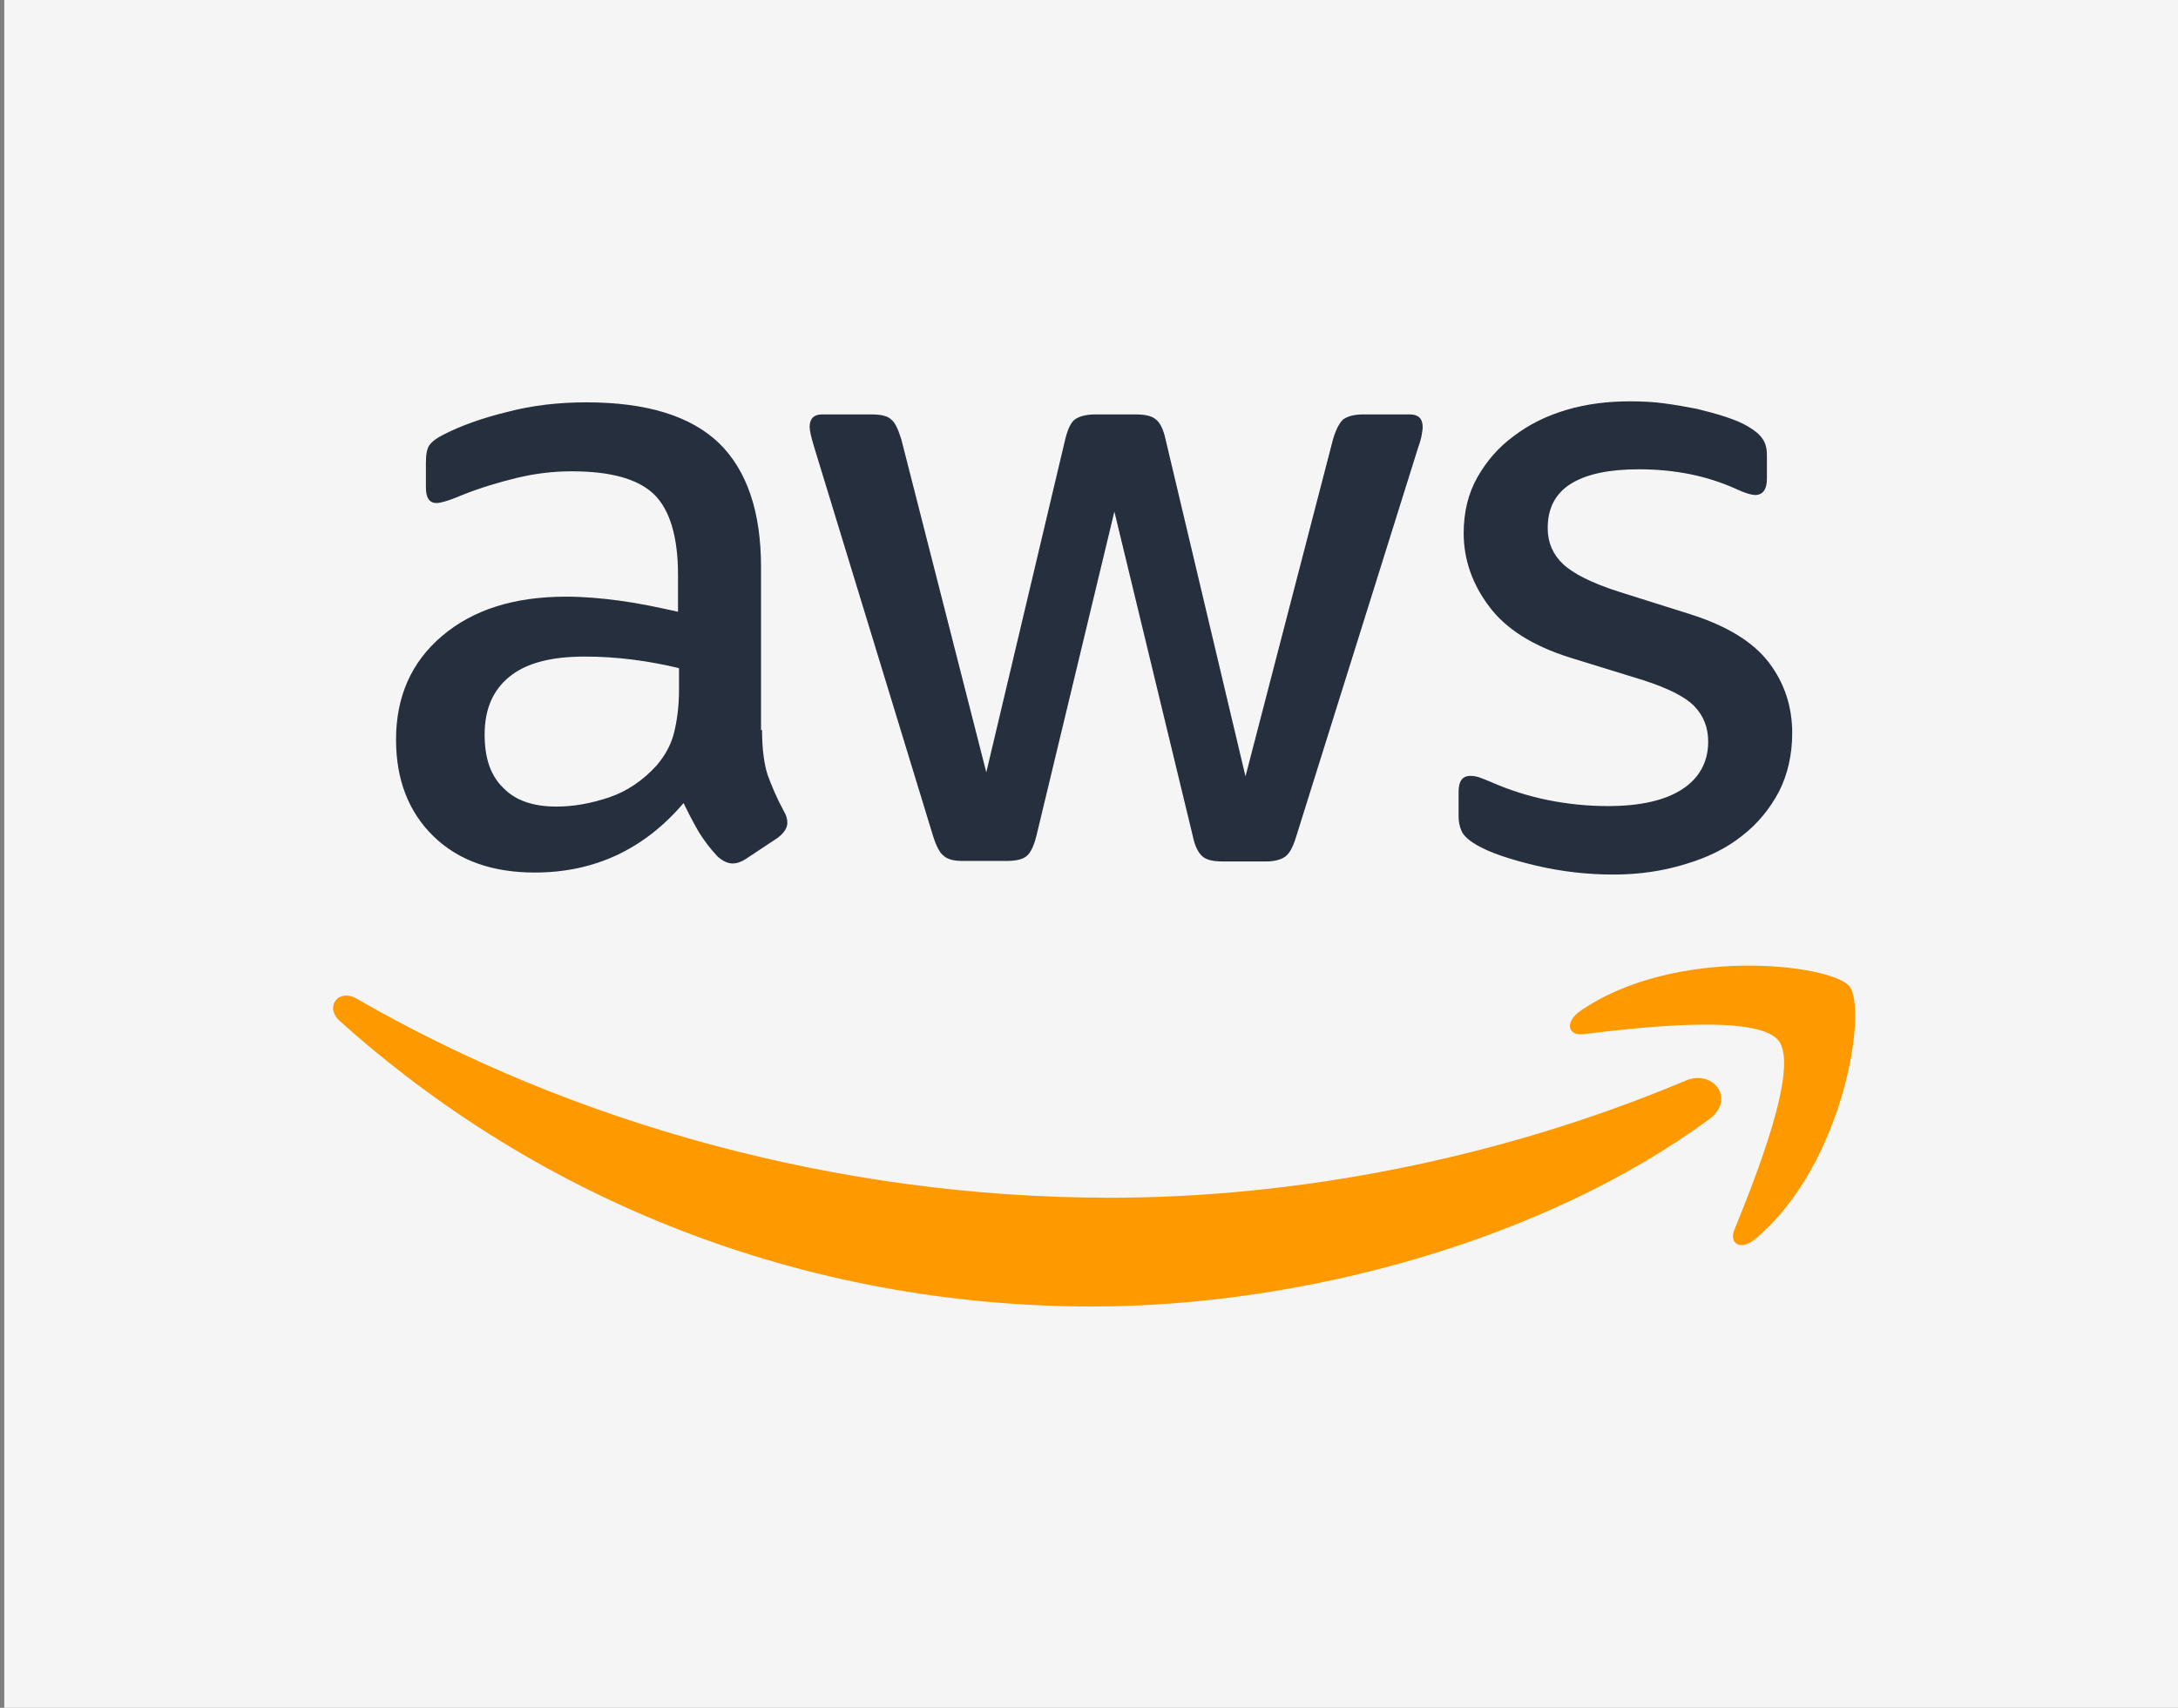
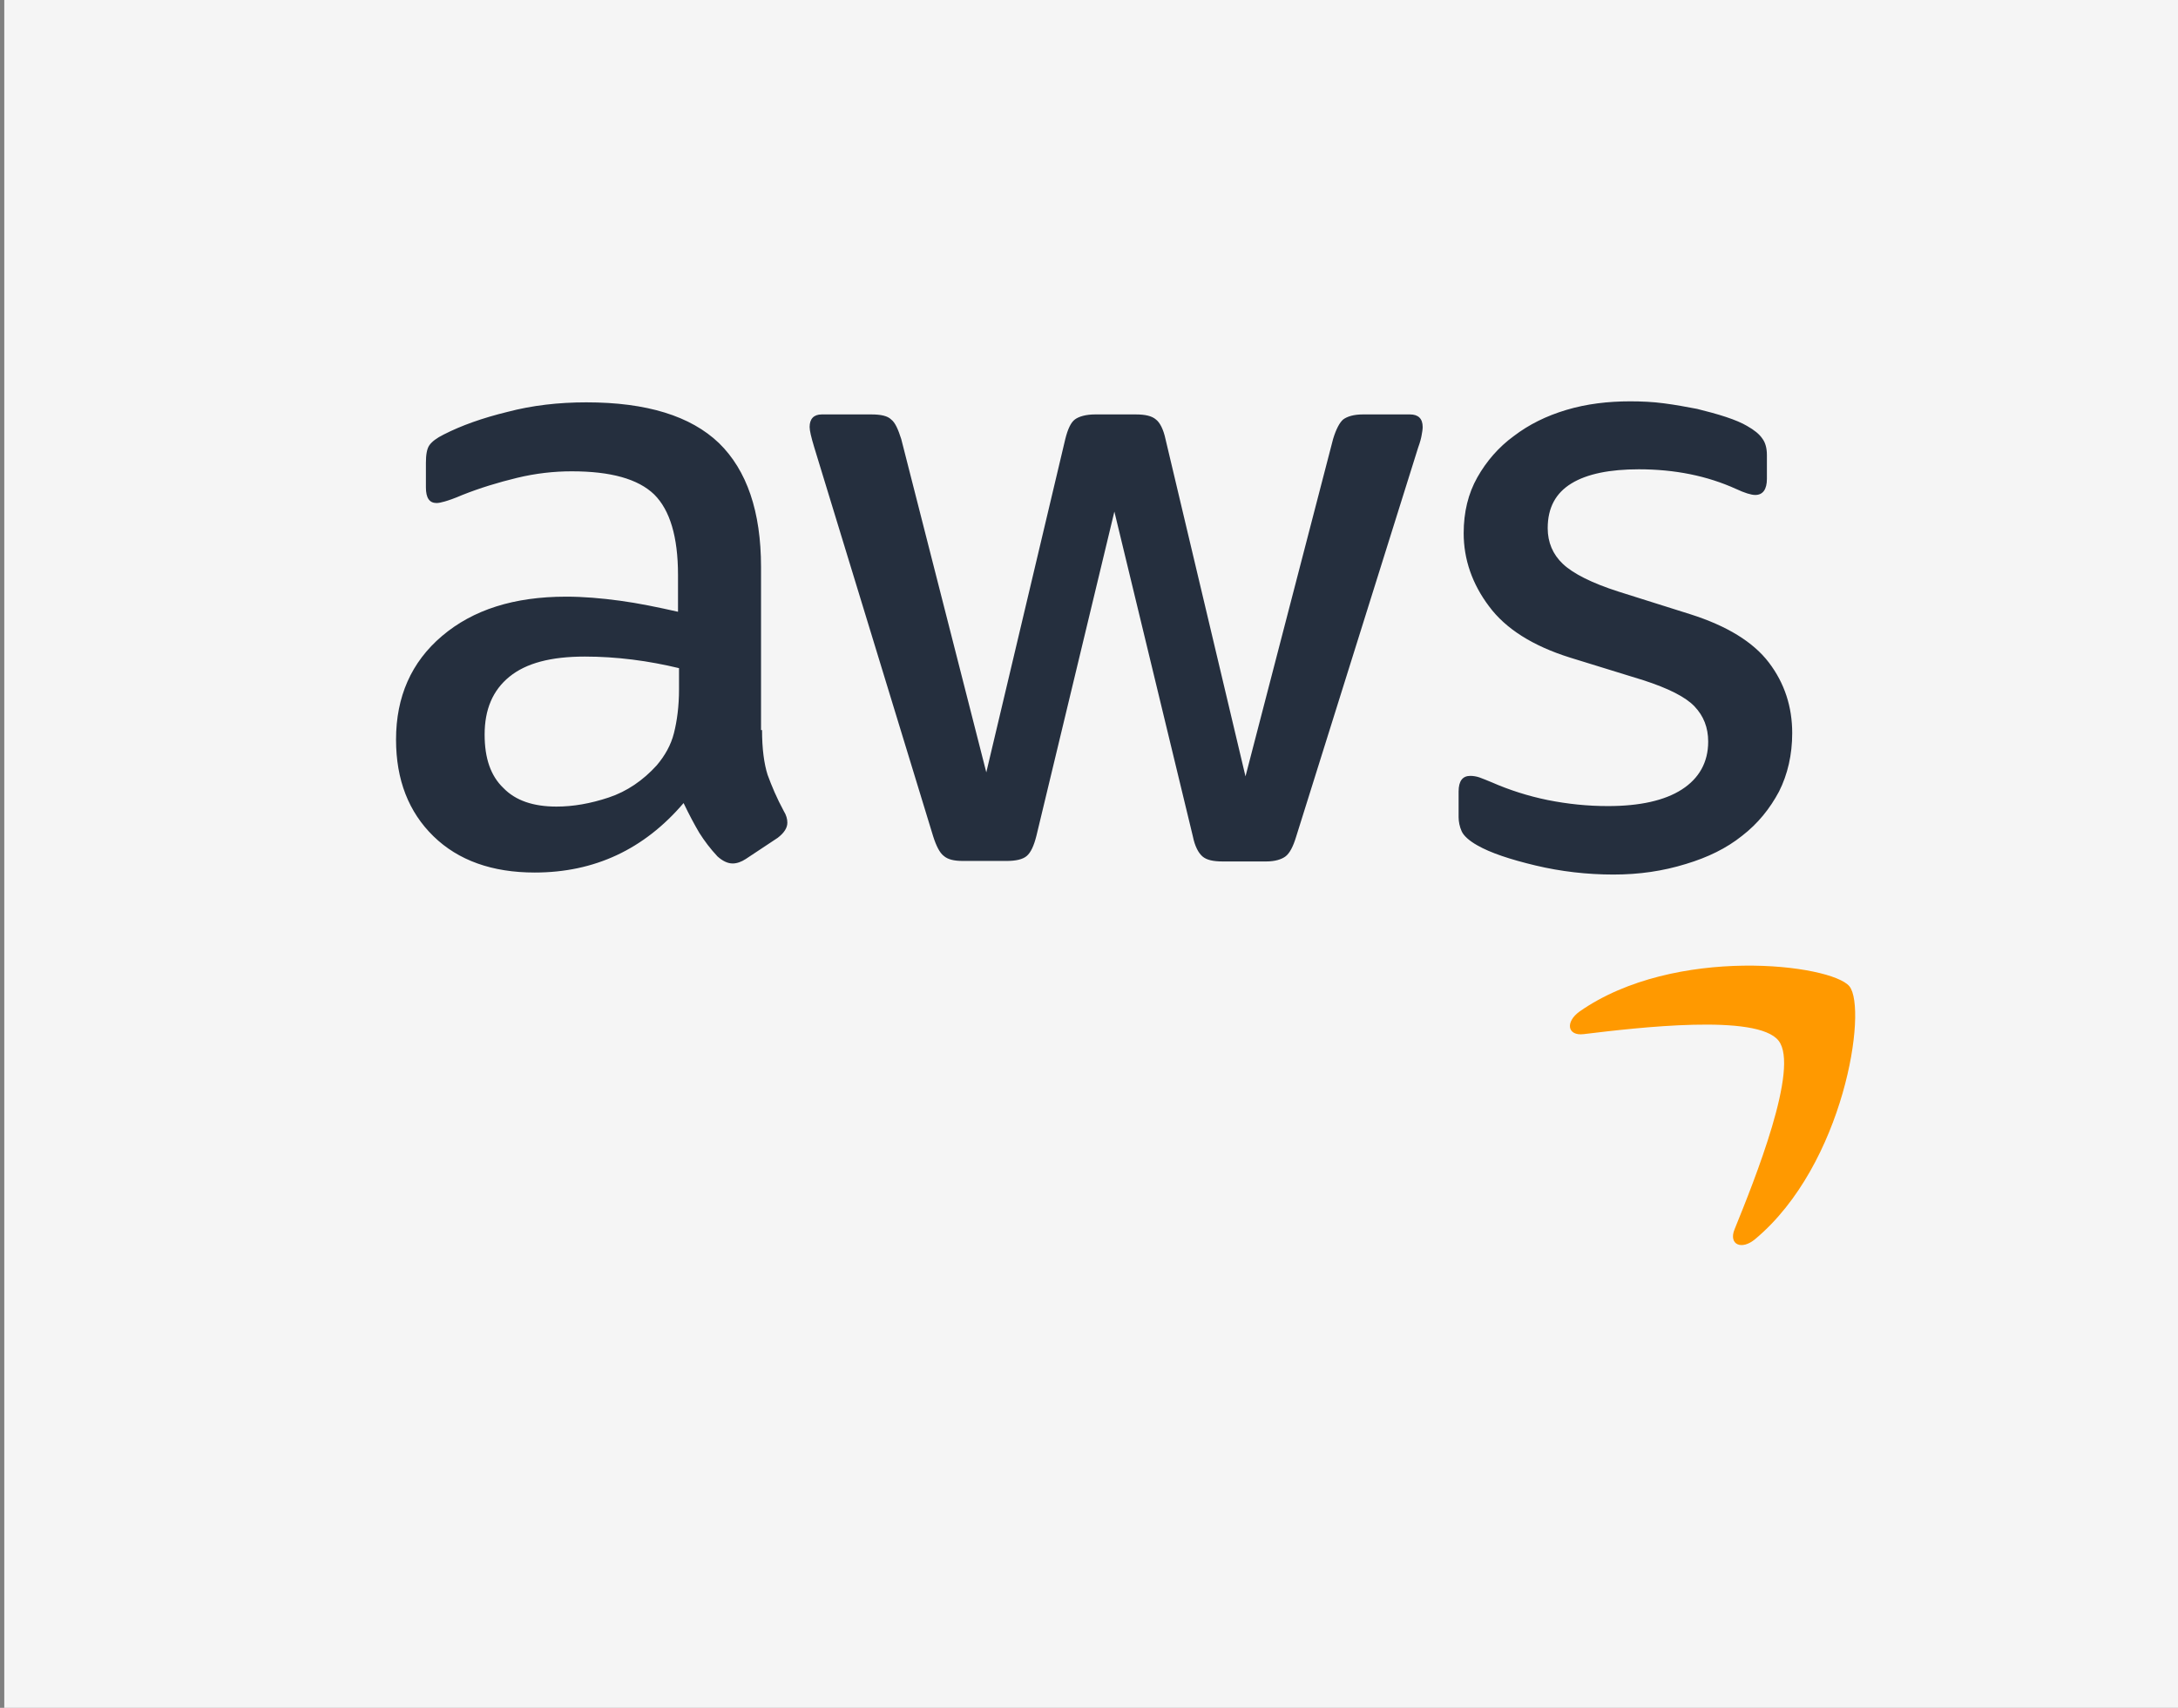
<svg xmlns="http://www.w3.org/2000/svg" width="255" height="200" viewBox="0 0 255 200" fill="none">
  <rect x="0" y="0" width="255" height="200" fill="#808080" stroke="none" />
  <rect width="254.5" height="200" transform="translate(0.5)" fill="#F5F5F5" />
  <path d="M89.22 85.497C89.22 87.679 89.457 89.447 89.872 90.744C90.346 92.041 90.939 93.456 91.768 94.989C92.065 95.461 92.183 95.932 92.183 96.345C92.183 96.934 91.828 97.524 91.057 98.114L87.323 100.59C86.79 100.943 86.256 101.12 85.782 101.12C85.189 101.12 84.597 100.825 84.004 100.295C83.174 99.41 82.463 98.467 81.87 97.524C81.278 96.522 80.685 95.402 80.033 94.046C75.41 99.469 69.602 102.181 62.608 102.181C57.629 102.181 53.658 100.766 50.754 97.937C47.85 95.107 46.368 91.334 46.368 86.617C46.368 81.606 48.146 77.538 51.762 74.473C55.377 71.407 60.178 69.874 66.283 69.874C68.298 69.874 70.372 70.051 72.565 70.346C74.758 70.641 77.01 71.112 79.381 71.643V67.339C79.381 62.859 78.433 59.734 76.595 57.907C74.699 56.079 71.498 55.195 66.935 55.195C64.86 55.195 62.726 55.431 60.533 55.961C58.34 56.492 56.207 57.14 54.132 57.965C53.184 58.378 52.473 58.614 52.058 58.732C51.643 58.85 51.347 58.909 51.11 58.909C50.28 58.909 49.865 58.319 49.865 57.081V54.192C49.865 53.249 49.984 52.542 50.28 52.129C50.576 51.716 51.11 51.304 51.94 50.891C54.014 49.83 56.503 48.946 59.407 48.238C62.312 47.472 65.394 47.118 68.653 47.118C75.706 47.118 80.863 48.71 84.182 51.893C87.442 55.077 89.101 59.911 89.101 66.396V85.497H89.22ZM65.156 94.458C67.112 94.458 69.127 94.105 71.261 93.397C73.395 92.69 75.291 91.393 76.892 89.624C77.84 88.504 78.551 87.266 78.907 85.851C79.263 84.436 79.5 82.726 79.5 80.722V78.246C77.781 77.833 75.944 77.48 74.047 77.244C72.15 77.008 70.313 76.89 68.476 76.89C64.504 76.89 61.6 77.656 59.645 79.248C57.689 80.84 56.74 83.08 56.74 86.028C56.74 88.799 57.452 90.862 58.933 92.277C60.356 93.751 62.43 94.458 65.156 94.458ZM112.75 100.825C111.683 100.825 110.972 100.649 110.497 100.236C110.023 99.882 109.608 99.057 109.253 97.937L95.325 52.365C94.969 51.186 94.791 50.419 94.791 50.007C94.791 49.063 95.265 48.533 96.213 48.533H102.022C103.148 48.533 103.919 48.71 104.333 49.122C104.808 49.476 105.163 50.301 105.519 51.422L115.476 90.449L124.722 51.422C125.018 50.242 125.374 49.476 125.848 49.122C126.322 48.769 127.152 48.533 128.219 48.533H132.96C134.086 48.533 134.857 48.71 135.331 49.122C135.805 49.476 136.22 50.301 136.457 51.422L145.822 90.921L156.075 51.422C156.431 50.242 156.846 49.476 157.261 49.122C157.735 48.769 158.505 48.533 159.572 48.533H165.084C166.033 48.533 166.566 49.005 166.566 50.007C166.566 50.301 166.507 50.596 166.447 50.95C166.388 51.304 166.27 51.775 166.033 52.424L151.749 97.996C151.393 99.175 150.978 99.941 150.504 100.295C150.03 100.649 149.259 100.884 148.252 100.884H143.155C142.029 100.884 141.258 100.708 140.784 100.295C140.31 99.882 139.895 99.116 139.658 97.937L130.471 59.911L121.344 97.878C121.047 99.057 120.692 99.823 120.218 100.236C119.743 100.649 118.914 100.825 117.847 100.825H112.75ZM188.91 102.417C185.828 102.417 182.746 102.063 179.783 101.356C176.82 100.649 174.508 99.882 172.967 98.998C172.019 98.467 171.367 97.878 171.13 97.347C170.893 96.817 170.774 96.227 170.774 95.696V92.69C170.774 91.452 171.248 90.862 172.137 90.862C172.493 90.862 172.849 90.921 173.204 91.039C173.56 91.157 174.093 91.393 174.686 91.629C176.701 92.513 178.894 93.22 181.205 93.692C183.576 94.164 185.888 94.399 188.258 94.399C191.992 94.399 194.897 93.751 196.912 92.454C198.927 91.157 199.994 89.27 199.994 86.853C199.994 85.203 199.46 83.847 198.394 82.726C197.327 81.606 195.312 80.604 192.407 79.661L183.813 77.008C179.487 75.652 176.286 73.647 174.33 70.995C172.374 68.4 171.367 65.512 171.367 62.446C171.367 59.97 171.9 57.789 172.967 55.902C174.034 54.016 175.456 52.365 177.234 51.068C179.012 49.712 181.028 48.71 183.398 48.002C185.769 47.295 188.258 47 190.866 47C192.17 47 193.533 47.059 194.837 47.236C196.201 47.413 197.445 47.648 198.69 47.884C199.875 48.179 201.001 48.474 202.068 48.828C203.135 49.181 203.965 49.535 204.557 49.889C205.387 50.36 205.98 50.832 206.336 51.363C206.691 51.834 206.869 52.483 206.869 53.308V56.079C206.869 57.317 206.395 57.965 205.506 57.965C205.032 57.965 204.261 57.73 203.254 57.258C199.875 55.725 196.082 54.959 191.874 54.959C188.496 54.959 185.828 55.489 183.991 56.61C182.154 57.73 181.205 59.439 181.205 61.856C181.205 63.507 181.798 64.922 182.984 66.042C184.169 67.162 186.362 68.283 189.503 69.285L197.919 71.938C202.187 73.294 205.269 75.18 207.106 77.597C208.943 80.014 209.832 82.785 209.832 85.851C209.832 88.386 209.299 90.685 208.291 92.69C207.225 94.694 205.802 96.463 203.965 97.878C202.127 99.352 199.935 100.413 197.386 101.179C194.719 102.005 191.933 102.417 188.91 102.417Z" fill="#252F3E" />
-   <path fill-rule="evenodd" clip-rule="evenodd" d="M200.113 131.069C180.613 145.395 152.282 153 127.923 153C93.784 153 63.023 140.443 39.789 119.573C37.952 117.922 39.612 115.682 41.805 116.979C66.935 131.482 97.933 140.266 129.997 140.266C151.63 140.266 175.397 135.785 197.268 126.588C200.527 125.115 203.313 128.711 200.113 131.069Z" fill="#FF9900" />
  <path fill-rule="evenodd" clip-rule="evenodd" d="M208.232 121.872C205.743 118.688 191.756 120.339 185.414 121.106C183.517 121.341 183.221 119.691 184.94 118.453C196.082 110.671 214.396 112.911 216.53 115.505C218.664 118.158 215.937 136.375 205.506 145.1C203.906 146.456 202.365 145.749 203.076 143.98C205.447 138.143 210.722 124.997 208.232 121.872Z" fill="#FF9900" />
</svg>